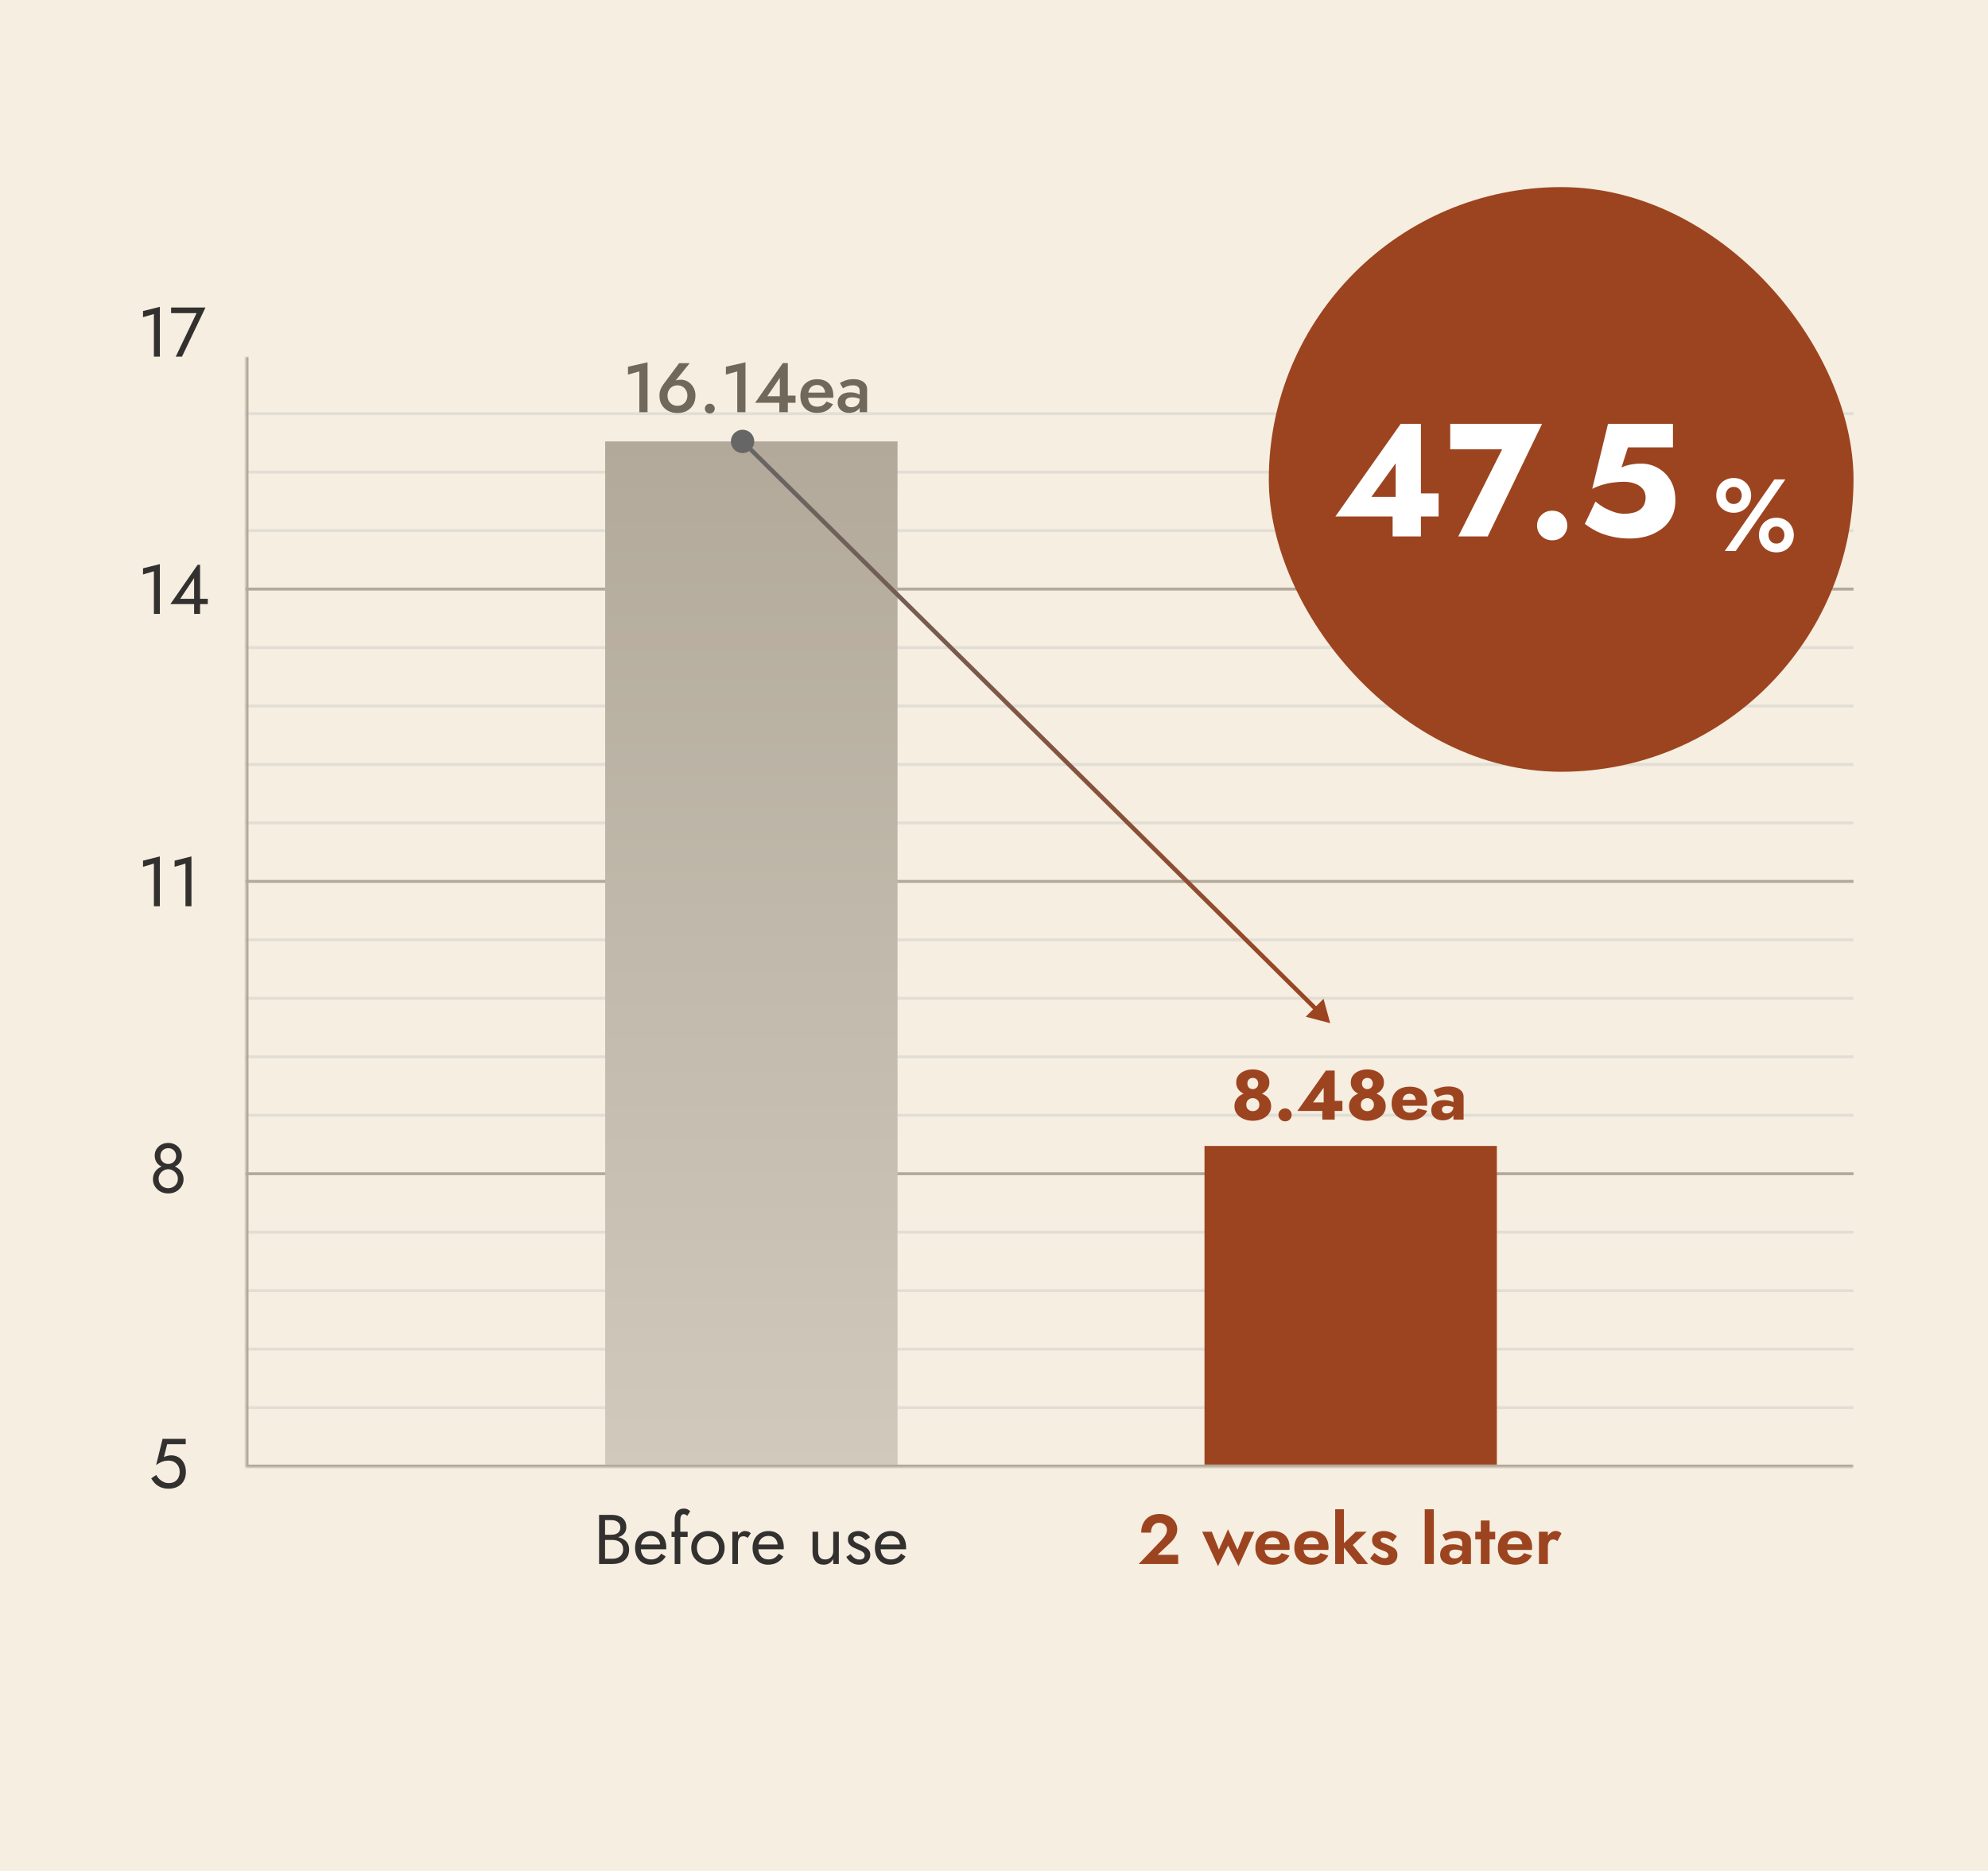
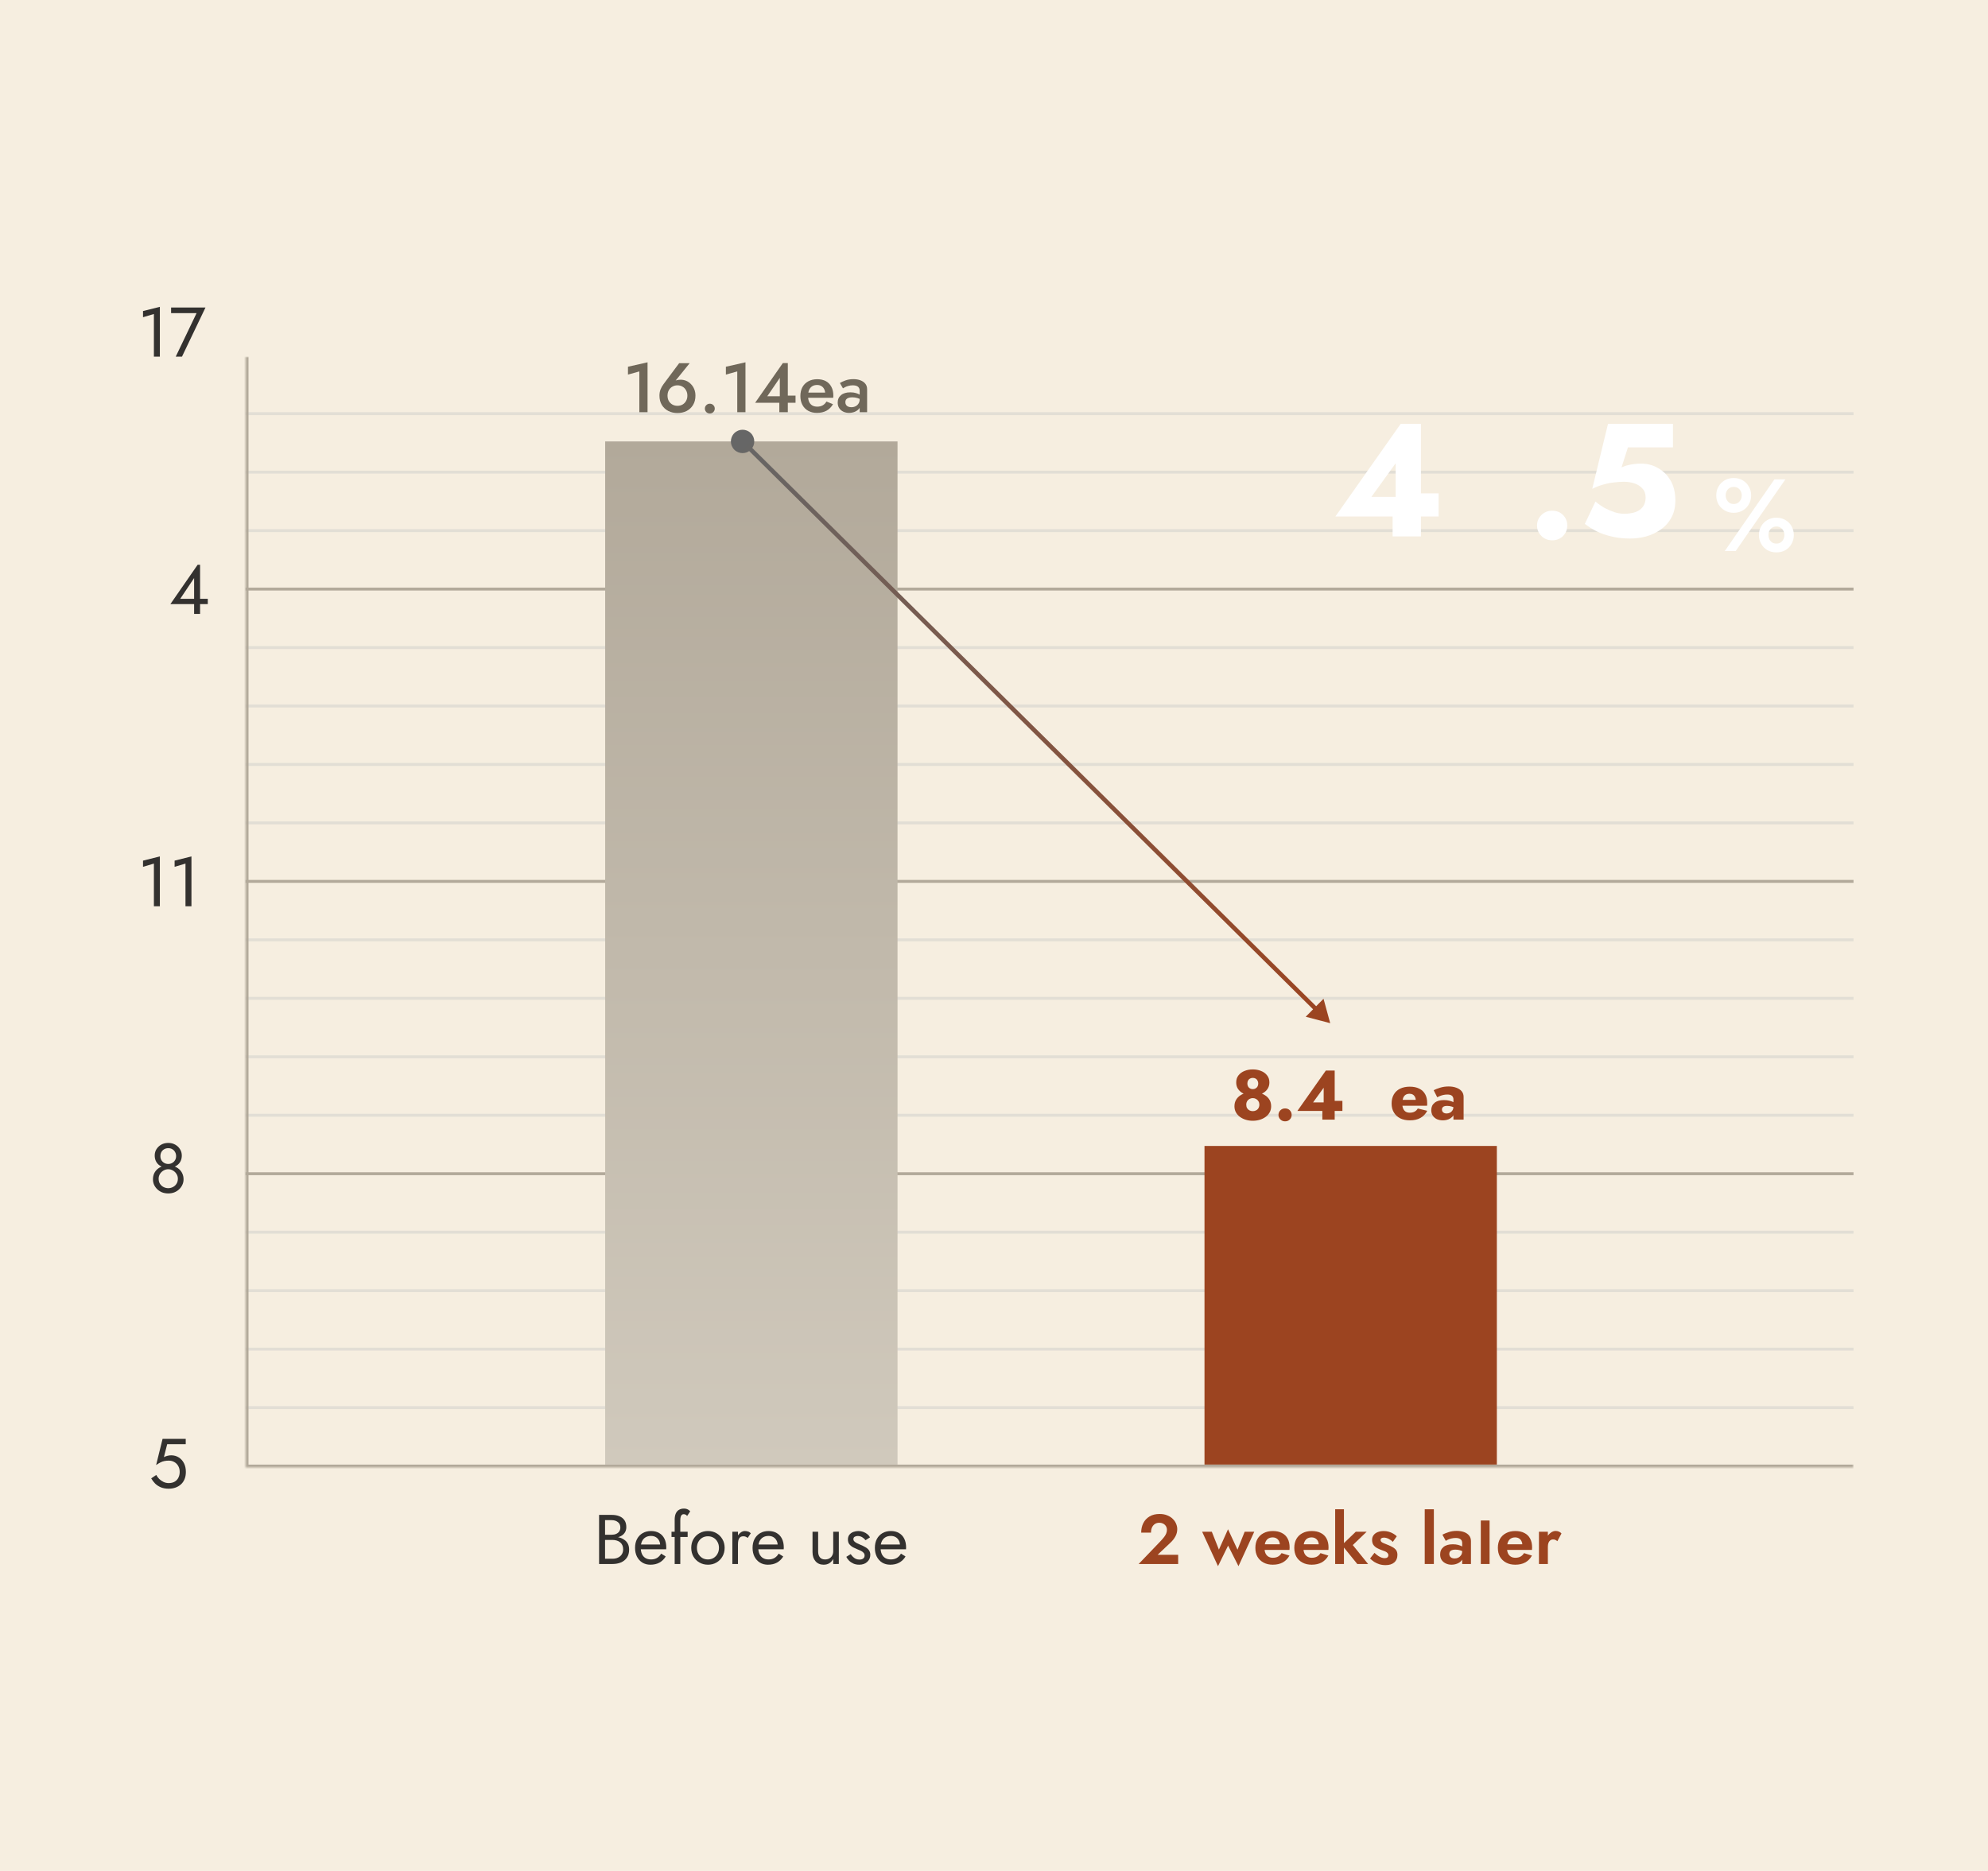
<svg xmlns="http://www.w3.org/2000/svg" width="680" height="640" viewBox="0 0 680 640" fill="none">
  <rect width="680" height="640" fill="#F6EEE0" />
  <g clip-path="url(#clip0_822_1571)">
    <mask id="path-1-inside-1_822_1571" fill="white">
      <path d="M84 122H634V502H84V122Z" />
    </mask>
    <line x1="84" y1="141.5" x2="634.001" y2="141.5" stroke="#E2DED5" />
    <line x1="84" y1="161.5" x2="634.001" y2="161.5" stroke="#E2DED5" />
    <line x1="84" y1="181.5" x2="634.001" y2="181.5" stroke="#E2DED5" />
    <line x1="84" y1="201.5" x2="634.001" y2="201.5" stroke="#B2A99A" />
    <line x1="84" y1="221.5" x2="634.001" y2="221.5" stroke="#E2DED5" />
    <line x1="84" y1="241.5" x2="634.001" y2="241.5" stroke="#E2DED5" />
    <line x1="84" y1="261.5" x2="634.001" y2="261.5" stroke="#E2DED5" />
    <line x1="84" y1="281.5" x2="634.001" y2="281.5" stroke="#E2DED5" />
    <line x1="84" y1="301.5" x2="634.001" y2="301.5" stroke="#B2A99A" />
    <line x1="84" y1="321.5" x2="634.001" y2="321.5" stroke="#E2DED5" />
    <line x1="84" y1="341.5" x2="634.001" y2="341.5" stroke="#E2DED5" />
    <line x1="84" y1="361.5" x2="634.001" y2="361.5" stroke="#E2DED5" />
    <line x1="84" y1="381.5" x2="634.001" y2="381.5" stroke="#E2DED5" />
    <line x1="84" y1="401.5" x2="634.001" y2="401.5" stroke="#B2A99A" />
    <line x1="84" y1="421.5" x2="634.001" y2="421.5" stroke="#E2DED5" />
    <line x1="84" y1="441.5" x2="634.001" y2="441.5" stroke="#E2DED5" />
    <line x1="84" y1="461.5" x2="634.001" y2="461.5" stroke="#E2DED5" />
    <line x1="84" y1="481.5" x2="634.001" y2="481.5" stroke="#E2DED5" />
    <rect width="100" height="350" transform="translate(207 151)" fill="url(#paint0_linear_822_1571)" />
    <rect width="100" height="109" transform="translate(412 392)" fill="#9C4420" />
    <path d="M251.157 148.186C249.603 149.756 249.616 152.288 251.186 153.843C252.756 155.397 255.288 155.384 256.843 153.814C258.397 152.244 258.384 149.712 256.814 148.157C255.244 146.603 252.712 146.616 251.157 148.186ZM455 350L452.717 341.646L446.624 347.8L455 350ZM254 151L253.472 151.533L449.676 345.784L450.203 345.251L450.731 344.718L254.528 150.467L254 151Z" fill="url(#paint1_linear_822_1571)" />
    <path d="M289.155 137.568C289.155 137.936 289.243 138.256 289.419 138.528C289.595 138.784 289.835 138.976 290.139 139.104C290.459 139.232 290.819 139.296 291.219 139.296C291.731 139.296 292.195 139.192 292.611 138.984C293.043 138.776 293.387 138.472 293.643 138.072C293.915 137.656 294.051 137.176 294.051 136.632L294.435 138.072C294.435 138.776 294.227 139.368 293.811 139.848C293.411 140.312 292.899 140.664 292.275 140.904C291.667 141.128 291.043 141.24 290.403 141.24C289.715 141.24 289.075 141.104 288.483 140.832C287.891 140.56 287.419 140.16 287.067 139.632C286.715 139.104 286.539 138.464 286.539 137.712C286.539 136.64 286.915 135.792 287.667 135.168C288.419 134.528 289.483 134.208 290.859 134.208C291.595 134.208 292.227 134.288 292.755 134.448C293.299 134.608 293.747 134.8 294.099 135.024C294.451 135.232 294.699 135.424 294.843 135.6V136.92C294.347 136.568 293.819 136.312 293.259 136.152C292.699 135.992 292.107 135.912 291.483 135.912C290.939 135.912 290.499 135.984 290.163 136.128C289.827 136.256 289.571 136.44 289.395 136.68C289.235 136.92 289.155 137.216 289.155 137.568ZM288.339 132.84L287.283 131.016C287.779 130.712 288.419 130.416 289.203 130.128C290.003 129.84 290.915 129.696 291.939 129.696C292.851 129.696 293.651 129.832 294.339 130.104C295.043 130.376 295.595 130.768 295.995 131.28C296.395 131.776 296.595 132.392 296.595 133.128V141H294.051V133.632C294.051 133.28 293.987 132.992 293.859 132.768C293.747 132.544 293.587 132.36 293.379 132.216C293.171 132.072 292.923 131.968 292.635 131.904C292.347 131.84 292.035 131.808 291.699 131.808C291.187 131.808 290.699 131.872 290.235 132C289.787 132.112 289.395 132.256 289.059 132.432C288.739 132.592 288.499 132.728 288.339 132.84Z" fill="#70685A" />
    <path d="M279.41 141.24C278.29 141.24 277.298 141 276.434 140.52C275.586 140.04 274.93 139.368 274.466 138.504C274.002 137.64 273.77 136.632 273.77 135.48C273.77 134.312 274.002 133.296 274.466 132.432C274.946 131.568 275.618 130.904 276.482 130.44C277.346 129.96 278.362 129.72 279.53 129.72C280.698 129.72 281.69 129.944 282.506 130.392C283.322 130.84 283.946 131.488 284.378 132.336C284.826 133.168 285.05 134.176 285.05 135.36C285.05 135.488 285.042 135.624 285.026 135.768C285.026 135.912 285.018 136.016 285.002 136.08H275.306V134.304H282.794L282.002 135.408C282.05 135.312 282.098 135.184 282.146 135.024C282.21 134.848 282.242 134.704 282.242 134.592C282.242 134 282.122 133.488 281.882 133.056C281.658 132.624 281.338 132.288 280.922 132.048C280.522 131.808 280.05 131.688 279.506 131.688C278.85 131.688 278.29 131.832 277.826 132.12C277.362 132.408 277.01 132.824 276.77 133.368C276.53 133.912 276.402 134.584 276.386 135.384C276.386 136.184 276.506 136.864 276.746 137.424C276.986 137.968 277.338 138.384 277.802 138.672C278.282 138.96 278.858 139.104 279.53 139.104C280.234 139.104 280.85 138.96 281.378 138.672C281.906 138.384 282.346 137.944 282.698 137.352L284.93 138.264C284.354 139.256 283.61 140 282.698 140.496C281.786 140.992 280.69 141.24 279.41 141.24Z" fill="#70685A" />
    <path d="M258.291 137.784L267.771 124.2H269.475V141H266.571V136.776L266.739 136.512V129.264L262.443 135.552H268.275L268.683 135.336H272.115V137.784H258.291Z" fill="#70685A" />
    <path d="M248.292 128.136V125.448L254.988 123.936V141H252.18V127.056L248.292 128.136Z" fill="#70685A" />
    <path d="M241.102 139.776C241.102 139.312 241.262 138.92 241.582 138.6C241.918 138.264 242.318 138.096 242.782 138.096C243.278 138.096 243.686 138.264 244.006 138.6C244.326 138.92 244.486 139.312 244.486 139.776C244.486 140.224 244.326 140.616 244.006 140.952C243.686 141.288 243.278 141.456 242.782 141.456C242.318 141.456 241.918 141.288 241.582 140.952C241.262 140.616 241.102 140.224 241.102 139.776Z" fill="#70685A" />
    <path d="M228.327 135.336C228.327 136.024 228.471 136.632 228.759 137.16C229.063 137.672 229.471 138.08 229.983 138.384C230.495 138.672 231.079 138.816 231.735 138.816C232.375 138.816 232.951 138.672 233.463 138.384C233.975 138.08 234.375 137.672 234.663 137.16C234.967 136.632 235.119 136.024 235.119 135.336C235.119 134.648 234.967 134.04 234.663 133.512C234.375 132.968 233.975 132.552 233.463 132.264C232.951 131.96 232.375 131.808 231.735 131.808C231.079 131.808 230.495 131.96 229.983 132.264C229.471 132.552 229.063 132.968 228.759 133.512C228.471 134.04 228.327 134.648 228.327 135.336ZM232.311 124.224H235.911L230.583 130.824L230.175 130.896C230.543 130.48 230.935 130.208 231.351 130.08C231.767 129.952 232.263 129.888 232.839 129.888C233.495 129.888 234.127 130.016 234.735 130.272C235.343 130.528 235.879 130.904 236.343 131.4C236.823 131.88 237.199 132.456 237.471 133.128C237.743 133.8 237.879 134.536 237.879 135.336C237.879 136.568 237.607 137.632 237.063 138.528C236.519 139.424 235.783 140.112 234.855 140.592C233.927 141.056 232.887 141.288 231.735 141.288C230.583 141.288 229.543 141.056 228.615 140.592C227.687 140.112 226.943 139.424 226.383 138.528C225.839 137.632 225.567 136.568 225.567 135.336C225.567 134.552 225.695 133.832 225.951 133.176C226.223 132.52 226.567 131.92 226.983 131.376L232.311 124.224Z" fill="#70685A" />
    <path d="M214.8 128.136V125.448L221.496 123.936V141H218.688V127.056L214.8 128.136Z" fill="#70685A" />
    <path d="M493.216 379.544C493.216 379.832 493.288 380.08 493.432 380.288C493.576 380.48 493.768 380.632 494.008 380.744C494.248 380.84 494.512 380.888 494.8 380.888C495.216 380.888 495.6 380.8 495.952 380.624C496.304 380.448 496.592 380.184 496.816 379.832C497.04 379.48 497.152 379.048 497.152 378.536L497.536 379.976C497.536 380.68 497.344 381.28 496.96 381.776C496.576 382.256 496.08 382.624 495.472 382.88C494.864 383.12 494.208 383.24 493.504 383.24C492.8 383.24 492.144 383.112 491.536 382.856C490.944 382.584 490.464 382.184 490.096 381.656C489.744 381.128 489.568 380.488 489.568 379.736C489.568 378.68 489.944 377.848 490.696 377.24C491.448 376.616 492.512 376.304 493.888 376.304C494.56 376.304 495.16 376.368 495.688 376.496C496.232 376.624 496.696 376.784 497.08 376.976C497.464 377.168 497.752 377.368 497.944 377.576V379.184C497.56 378.896 497.112 378.68 496.6 378.536C496.104 378.376 495.576 378.296 495.016 378.296C494.584 378.296 494.24 378.344 493.984 378.44C493.728 378.536 493.536 378.68 493.408 378.872C493.28 379.048 493.216 379.272 493.216 379.544ZM491.608 375.344L490.384 372.92C491.008 372.616 491.76 372.328 492.64 372.056C493.52 371.784 494.48 371.648 495.52 371.648C496.496 371.648 497.368 371.792 498.136 372.08C498.904 372.352 499.512 372.752 499.96 373.28C500.408 373.808 500.632 374.456 500.632 375.224V383H497.152V376.04C497.152 375.768 497.104 375.536 497.008 375.344C496.928 375.136 496.8 374.96 496.624 374.816C496.448 374.672 496.224 374.568 495.952 374.504C495.696 374.44 495.4 374.408 495.064 374.408C494.568 374.408 494.08 374.464 493.6 374.576C493.136 374.688 492.728 374.824 492.376 374.984C492.024 375.128 491.768 375.248 491.608 375.344Z" fill="#9C4420" />
    <path d="M482.266 383.24C480.986 383.24 479.874 383.008 478.93 382.544C478.002 382.064 477.282 381.392 476.77 380.528C476.258 379.664 476.002 378.648 476.002 377.48C476.002 376.296 476.25 375.272 476.746 374.408C477.242 373.544 477.954 372.88 478.882 372.416C479.826 371.952 480.938 371.72 482.218 371.72C483.498 371.72 484.578 371.944 485.458 372.392C486.338 372.824 487.01 373.456 487.474 374.288C487.938 375.12 488.17 376.128 488.17 377.312C488.17 377.488 488.17 377.664 488.17 377.84C488.17 378 488.154 378.136 488.122 378.248H478.042V376.232H484.858L483.994 377.336C484.074 377.224 484.138 377.088 484.186 376.928C484.25 376.752 484.282 376.608 484.282 376.496C484.282 376.016 484.194 375.6 484.018 375.248C483.842 374.896 483.594 374.624 483.274 374.432C482.954 374.24 482.578 374.144 482.146 374.144C481.602 374.144 481.146 374.264 480.778 374.504C480.41 374.744 480.13 375.112 479.938 375.608C479.762 376.088 479.666 376.696 479.65 377.432C479.65 378.104 479.746 378.68 479.938 379.16C480.13 379.64 480.418 380.008 480.802 380.264C481.186 380.504 481.658 380.624 482.218 380.624C482.858 380.624 483.402 380.504 483.85 380.264C484.314 380.024 484.682 379.664 484.954 379.184L488.194 379.976C487.618 381.064 486.834 381.88 485.842 382.424C484.866 382.968 483.674 383.24 482.266 383.24Z" fill="#9C4420" />
-     <path d="M462.036 370.256C462.036 369.312 462.292 368.512 462.804 367.856C463.332 367.184 464.02 366.68 464.868 366.344C465.732 365.992 466.676 365.816 467.7 365.816C468.74 365.816 469.684 365.992 470.532 366.344C471.396 366.68 472.084 367.184 472.596 367.856C473.124 368.512 473.388 369.312 473.388 370.256C473.388 371.024 473.22 371.696 472.884 372.272C472.564 372.832 472.124 373.304 471.564 373.688C471.02 374.056 470.412 374.328 469.74 374.504C469.068 374.68 468.388 374.768 467.7 374.768C467.012 374.768 466.332 374.68 465.66 374.504C464.988 374.328 464.38 374.056 463.836 373.688C463.292 373.304 462.852 372.832 462.516 372.272C462.196 371.696 462.036 371.024 462.036 370.256ZM465.852 370.64C465.852 371.024 465.932 371.36 466.092 371.648C466.252 371.936 466.468 372.16 466.74 372.32C467.028 372.48 467.348 372.56 467.7 372.56C468.068 372.56 468.388 372.48 468.66 372.32C468.948 372.16 469.172 371.936 469.332 371.648C469.492 371.36 469.572 371.024 469.572 370.64C469.572 370.272 469.492 369.944 469.332 369.656C469.188 369.352 468.972 369.12 468.684 368.96C468.412 368.8 468.084 368.72 467.7 368.72C467.348 368.72 467.028 368.8 466.74 368.96C466.452 369.12 466.228 369.352 466.068 369.656C465.924 369.944 465.852 370.272 465.852 370.64ZM461.436 378.44C461.436 377.56 461.628 376.808 462.012 376.184C462.396 375.544 462.9 375.032 463.524 374.648C464.148 374.248 464.828 373.96 465.564 373.784C466.3 373.592 467.012 373.496 467.7 373.496C468.388 373.496 469.1 373.592 469.836 373.784C470.572 373.96 471.252 374.248 471.876 374.648C472.516 375.032 473.028 375.544 473.412 376.184C473.796 376.808 473.988 377.56 473.988 378.44C473.988 379.208 473.82 379.896 473.484 380.504C473.148 381.112 472.684 381.632 472.092 382.064C471.5 382.496 470.828 382.824 470.076 383.048C469.324 383.272 468.532 383.384 467.7 383.384C466.884 383.384 466.1 383.272 465.348 383.048C464.596 382.824 463.924 382.496 463.332 382.064C462.74 381.632 462.276 381.112 461.94 380.504C461.604 379.896 461.436 379.208 461.436 378.44ZM465.468 377.816C465.468 378.312 465.564 378.728 465.756 379.064C465.964 379.4 466.236 379.656 466.572 379.832C466.924 380.008 467.3 380.096 467.7 380.096C468.116 380.096 468.492 380.008 468.828 379.832C469.18 379.656 469.452 379.4 469.644 379.064C469.852 378.728 469.956 378.312 469.956 377.816C469.956 377.416 469.852 377.048 469.644 376.712C469.452 376.376 469.18 376.112 468.828 375.92C468.492 375.728 468.116 375.632 467.7 375.632C467.3 375.632 466.924 375.728 466.572 375.92C466.236 376.112 465.964 376.376 465.756 376.712C465.564 377.048 465.468 377.416 465.468 377.816Z" fill="#9C4420" />
    <path d="M443.766 380.024L453.51 366.2H456.534V383H452.31V378.776L452.766 378.512V372.08L449.142 377.096H455.334L455.742 376.568H459.174V380.024H443.766Z" fill="#9C4420" />
    <path d="M437.304 381.368C437.304 380.76 437.52 380.24 437.952 379.808C438.384 379.376 438.92 379.16 439.56 379.16C440.232 379.16 440.776 379.376 441.192 379.808C441.608 380.24 441.816 380.76 441.816 381.368C441.816 381.976 441.608 382.496 441.192 382.928C440.776 383.36 440.232 383.576 439.56 383.576C438.92 383.576 438.384 383.36 437.952 382.928C437.52 382.496 437.304 381.976 437.304 381.368Z" fill="#9C4420" />
    <path d="M422.848 370.256C422.848 369.312 423.104 368.512 423.616 367.856C424.144 367.184 424.832 366.68 425.68 366.344C426.544 365.992 427.488 365.816 428.512 365.816C429.552 365.816 430.496 365.992 431.344 366.344C432.208 366.68 432.896 367.184 433.408 367.856C433.936 368.512 434.2 369.312 434.2 370.256C434.2 371.024 434.032 371.696 433.696 372.272C433.376 372.832 432.936 373.304 432.376 373.688C431.832 374.056 431.224 374.328 430.552 374.504C429.88 374.68 429.2 374.768 428.512 374.768C427.824 374.768 427.144 374.68 426.472 374.504C425.8 374.328 425.192 374.056 424.648 373.688C424.104 373.304 423.664 372.832 423.328 372.272C423.008 371.696 422.848 371.024 422.848 370.256ZM426.664 370.64C426.664 371.024 426.744 371.36 426.904 371.648C427.064 371.936 427.28 372.16 427.552 372.32C427.84 372.48 428.16 372.56 428.512 372.56C428.88 372.56 429.2 372.48 429.472 372.32C429.76 372.16 429.984 371.936 430.144 371.648C430.304 371.36 430.384 371.024 430.384 370.64C430.384 370.272 430.304 369.944 430.144 369.656C430 369.352 429.784 369.12 429.496 368.96C429.224 368.8 428.896 368.72 428.512 368.72C428.16 368.72 427.84 368.8 427.552 368.96C427.264 369.12 427.04 369.352 426.88 369.656C426.736 369.944 426.664 370.272 426.664 370.64ZM422.248 378.44C422.248 377.56 422.44 376.808 422.824 376.184C423.208 375.544 423.712 375.032 424.336 374.648C424.96 374.248 425.64 373.96 426.376 373.784C427.112 373.592 427.824 373.496 428.512 373.496C429.2 373.496 429.912 373.592 430.648 373.784C431.384 373.96 432.064 374.248 432.688 374.648C433.328 375.032 433.84 375.544 434.224 376.184C434.608 376.808 434.8 377.56 434.8 378.44C434.8 379.208 434.632 379.896 434.296 380.504C433.96 381.112 433.496 381.632 432.904 382.064C432.312 382.496 431.64 382.824 430.888 383.048C430.136 383.272 429.344 383.384 428.512 383.384C427.696 383.384 426.912 383.272 426.16 383.048C425.408 382.824 424.736 382.496 424.144 382.064C423.552 381.632 423.088 381.112 422.752 380.504C422.416 379.896 422.248 379.208 422.248 378.44ZM426.28 377.816C426.28 378.312 426.376 378.728 426.568 379.064C426.776 379.4 427.048 379.656 427.384 379.832C427.736 380.008 428.112 380.096 428.512 380.096C428.928 380.096 429.304 380.008 429.64 379.832C429.992 379.656 430.264 379.4 430.456 379.064C430.664 378.728 430.768 378.312 430.768 377.816C430.768 377.416 430.664 377.048 430.456 376.712C430.264 376.376 429.992 376.112 429.64 375.92C429.304 375.728 428.928 375.632 428.512 375.632C428.112 375.632 427.736 375.728 427.384 375.92C427.048 376.112 426.776 376.376 426.568 376.712C426.376 377.048 426.28 377.416 426.28 377.816Z" fill="#9C4420" />
  </g>
  <path d="M84 502H83V503H84V502ZM634 502V501H84V502V503H634V502ZM84 502H85V122H84H83V502H84Z" fill="#B2A99A" mask="url(#path-1-inside-1_822_1571)" />
  <path d="M304.486 535.24C303.462 535.24 302.55 535 301.75 534.52C300.966 534.024 300.35 533.344 299.902 532.48C299.47 531.616 299.254 530.616 299.254 529.48C299.254 528.328 299.478 527.32 299.926 526.456C300.39 525.592 301.03 524.92 301.846 524.44C302.678 523.96 303.638 523.72 304.726 523.72C305.814 523.72 306.742 523.952 307.51 524.416C308.294 524.864 308.894 525.512 309.31 526.36C309.726 527.208 309.934 528.216 309.934 529.384C309.934 529.496 309.926 529.616 309.91 529.744C309.91 529.856 309.91 529.928 309.91 529.96H300.478V528.328H308.398L307.63 529.432C307.678 529.352 307.726 529.232 307.774 529.072C307.822 528.896 307.846 528.752 307.846 528.64C307.846 527.984 307.71 527.416 307.438 526.936C307.182 526.456 306.822 526.08 306.358 525.808C305.894 525.536 305.35 525.4 304.726 525.4C303.99 525.4 303.358 525.56 302.83 525.88C302.318 526.184 301.918 526.632 301.63 527.224C301.358 527.8 301.214 528.512 301.198 529.36C301.198 530.224 301.334 530.96 301.606 531.568C301.878 532.176 302.278 532.64 302.806 532.96C303.334 533.28 303.974 533.44 304.726 533.44C305.478 533.44 306.142 533.28 306.718 532.96C307.294 532.624 307.782 532.12 308.182 531.448L309.742 532.432C309.166 533.36 308.438 534.064 307.558 534.544C306.694 535.008 305.67 535.24 304.486 535.24Z" fill="#33312F" />
  <path d="M290.991 531.616C291.215 531.952 291.471 532.264 291.759 532.552C292.047 532.84 292.375 533.072 292.743 533.248C293.127 533.408 293.543 533.488 293.991 533.488C294.535 533.488 294.959 533.368 295.263 533.128C295.583 532.872 295.743 532.528 295.743 532.096C295.743 531.712 295.615 531.392 295.359 531.136C295.119 530.864 294.807 530.64 294.423 530.464C294.039 530.272 293.631 530.096 293.199 529.936C292.719 529.744 292.231 529.52 291.735 529.264C291.255 528.992 290.847 528.648 290.511 528.232C290.191 527.8 290.031 527.264 290.031 526.624C290.031 525.968 290.199 525.424 290.535 524.992C290.887 524.56 291.335 524.24 291.879 524.032C292.439 523.824 293.015 523.72 293.607 523.72C294.199 523.72 294.751 523.816 295.263 524.008C295.791 524.2 296.255 524.456 296.655 524.776C297.055 525.096 297.367 525.464 297.591 525.88L296.055 526.864C295.751 526.448 295.367 526.104 294.903 525.832C294.455 525.56 293.943 525.424 293.367 525.424C292.967 525.424 292.623 525.512 292.335 525.688C292.047 525.864 291.903 526.136 291.903 526.504C291.903 526.792 292.015 527.048 292.239 527.272C292.463 527.496 292.751 527.696 293.103 527.872C293.455 528.048 293.823 528.216 294.207 528.376C294.847 528.632 295.431 528.912 295.959 529.216C296.487 529.504 296.903 529.856 297.207 530.272C297.527 530.688 297.687 531.224 297.687 531.88C297.687 532.84 297.335 533.64 296.631 534.28C295.943 534.92 295.031 535.24 293.895 535.24C293.159 535.24 292.495 535.112 291.903 534.856C291.311 534.584 290.807 534.24 290.391 533.824C289.991 533.408 289.687 532.984 289.479 532.552L290.991 531.616Z" fill="#33312F" />
  <path d="M279.845 530.68C279.845 531.56 280.045 532.24 280.445 532.72C280.845 533.2 281.429 533.44 282.197 533.44C282.757 533.44 283.245 533.328 283.661 533.104C284.093 532.864 284.421 532.536 284.645 532.12C284.885 531.704 285.005 531.224 285.005 530.68V523.96H286.925V535H285.005V533.272C284.637 533.928 284.181 534.424 283.637 534.76C283.093 535.08 282.453 535.24 281.717 535.24C280.565 535.24 279.645 534.848 278.957 534.064C278.269 533.28 277.925 532.232 277.925 530.92V523.96H279.845V530.68Z" fill="#33312F" />
  <path d="M262.65 535.24C261.626 535.24 260.714 535 259.914 534.52C259.13 534.024 258.514 533.344 258.066 532.48C257.634 531.616 257.418 530.616 257.418 529.48C257.418 528.328 257.642 527.32 258.09 526.456C258.554 525.592 259.194 524.92 260.01 524.44C260.842 523.96 261.802 523.72 262.89 523.72C263.978 523.72 264.906 523.952 265.674 524.416C266.458 524.864 267.058 525.512 267.474 526.36C267.89 527.208 268.098 528.216 268.098 529.384C268.098 529.496 268.09 529.616 268.074 529.744C268.074 529.856 268.074 529.928 268.074 529.96H258.642V528.328H266.562L265.794 529.432C265.842 529.352 265.89 529.232 265.938 529.072C265.986 528.896 266.01 528.752 266.01 528.64C266.01 527.984 265.874 527.416 265.602 526.936C265.346 526.456 264.986 526.08 264.522 525.808C264.058 525.536 263.514 525.4 262.89 525.4C262.154 525.4 261.522 525.56 260.994 525.88C260.482 526.184 260.082 526.632 259.794 527.224C259.522 527.8 259.378 528.512 259.362 529.36C259.362 530.224 259.498 530.96 259.77 531.568C260.042 532.176 260.442 532.64 260.97 532.96C261.498 533.28 262.138 533.44 262.89 533.44C263.642 533.44 264.306 533.28 264.882 532.96C265.458 532.624 265.946 532.12 266.346 531.448L267.906 532.432C267.33 533.36 266.602 534.064 265.722 534.544C264.858 535.008 263.834 535.24 262.65 535.24Z" fill="#33312F" />
  <path d="M252.423 523.96V535H250.503V523.96H252.423ZM255.759 526.072C255.503 525.88 255.271 525.744 255.063 525.664C254.855 525.568 254.591 525.52 254.271 525.52C253.791 525.52 253.415 525.64 253.143 525.88C252.871 526.12 252.679 526.448 252.567 526.864C252.471 527.28 252.423 527.752 252.423 528.28H251.559C251.559 527.4 251.711 526.624 252.015 525.952C252.335 525.264 252.743 524.72 253.239 524.32C253.735 523.92 254.239 523.72 254.751 523.72C255.151 523.72 255.519 523.776 255.855 523.888C256.207 523.984 256.527 524.184 256.815 524.488L255.759 526.072Z" fill="#33312F" />
  <path d="M236.441 529.48C236.441 528.36 236.689 527.368 237.185 526.504C237.697 525.64 238.385 524.96 239.249 524.464C240.113 523.968 241.081 523.72 242.153 523.72C243.241 523.72 244.209 523.968 245.057 524.464C245.921 524.96 246.601 525.64 247.097 526.504C247.609 527.368 247.865 528.36 247.865 529.48C247.865 530.584 247.609 531.576 247.097 532.456C246.601 533.32 245.921 534 245.057 534.496C244.209 534.992 243.241 535.24 242.153 535.24C241.081 535.24 240.113 534.992 239.249 534.496C238.385 534 237.697 533.32 237.185 532.456C236.689 531.576 236.441 530.584 236.441 529.48ZM238.385 529.48C238.385 530.248 238.545 530.928 238.865 531.52C239.201 532.112 239.649 532.584 240.209 532.936C240.785 533.272 241.433 533.44 242.153 533.44C242.873 533.44 243.513 533.272 244.073 532.936C244.649 532.584 245.097 532.112 245.417 531.52C245.753 530.928 245.921 530.248 245.921 529.48C245.921 528.712 245.753 528.032 245.417 527.44C245.097 526.832 244.649 526.36 244.073 526.024C243.513 525.688 242.873 525.52 242.153 525.52C241.433 525.52 240.785 525.688 240.209 526.024C239.649 526.36 239.201 526.832 238.865 527.44C238.545 528.032 238.385 528.712 238.385 529.48Z" fill="#33312F" />
  <path d="M229.694 523.96H235.214V525.76H229.694V523.96ZM235.022 518.584C234.862 518.312 234.67 518.144 234.446 518.08C234.238 518 234.038 517.96 233.846 517.96C233.606 517.96 233.398 518.032 233.222 518.176C233.062 518.304 232.934 518.528 232.838 518.848C232.742 519.168 232.694 519.592 232.694 520.12V535H230.774V519.88C230.774 519 230.902 518.28 231.158 517.72C231.414 517.16 231.774 516.744 232.238 516.472C232.718 516.184 233.294 516.04 233.966 516.04C234.318 516.04 234.63 516.088 234.902 516.184C235.174 516.28 235.406 516.4 235.598 516.544C235.806 516.688 235.966 516.84 236.078 517L235.022 518.584Z" fill="#33312F" />
  <path d="M222.455 535.24C221.431 535.24 220.519 535 219.719 534.52C218.935 534.024 218.319 533.344 217.871 532.48C217.439 531.616 217.223 530.616 217.223 529.48C217.223 528.328 217.447 527.32 217.895 526.456C218.359 525.592 218.999 524.92 219.815 524.44C220.647 523.96 221.607 523.72 222.695 523.72C223.783 523.72 224.711 523.952 225.479 524.416C226.263 524.864 226.863 525.512 227.279 526.36C227.695 527.208 227.903 528.216 227.903 529.384C227.903 529.496 227.895 529.616 227.879 529.744C227.879 529.856 227.879 529.928 227.879 529.96H218.447V528.328H226.367L225.599 529.432C225.647 529.352 225.695 529.232 225.743 529.072C225.791 528.896 225.815 528.752 225.815 528.64C225.815 527.984 225.679 527.416 225.407 526.936C225.151 526.456 224.791 526.08 224.327 525.808C223.863 525.536 223.319 525.4 222.695 525.4C221.959 525.4 221.327 525.56 220.799 525.88C220.287 526.184 219.887 526.632 219.599 527.224C219.327 527.8 219.183 528.512 219.167 529.36C219.167 530.224 219.303 530.96 219.575 531.568C219.847 532.176 220.247 532.64 220.775 532.96C221.303 533.28 221.943 533.44 222.695 533.44C223.447 533.44 224.111 533.28 224.687 532.96C225.263 532.624 225.751 532.12 226.151 531.448L227.711 532.432C227.135 533.36 226.407 534.064 225.527 534.544C224.663 535.008 223.639 535.24 222.455 535.24Z" fill="#33312F" />
  <path d="M206.528 526.12V524.992H209.24C209.8 524.992 210.304 524.896 210.752 524.704C211.2 524.512 211.552 524.232 211.808 523.864C212.064 523.496 212.192 523.048 212.192 522.52C212.192 521.72 211.912 521.104 211.352 520.672C210.792 520.224 210.088 520 209.24 520H206.96V533.2H209.48C210.2 533.2 210.832 533.072 211.376 532.816C211.936 532.56 212.368 532.192 212.672 531.712C212.992 531.232 213.152 530.648 213.152 529.96C213.152 529.448 213.064 528.992 212.888 528.592C212.712 528.192 212.456 527.856 212.12 527.584C211.8 527.312 211.416 527.112 210.968 526.984C210.52 526.84 210.024 526.768 209.48 526.768H206.528V525.64H209.48C210.296 525.64 211.048 525.728 211.736 525.904C212.424 526.08 213.024 526.352 213.536 526.72C214.064 527.072 214.472 527.528 214.76 528.088C215.048 528.648 215.192 529.312 215.192 530.08C215.192 531.184 214.936 532.104 214.424 532.84C213.928 533.56 213.248 534.104 212.384 534.472C211.536 534.824 210.568 535 209.48 535H204.92V518.2H209.24C210.248 518.2 211.12 518.352 211.856 518.656C212.608 518.96 213.192 519.424 213.608 520.048C214.024 520.656 214.232 521.44 214.232 522.4C214.232 523.184 214.024 523.856 213.608 524.416C213.192 524.976 212.608 525.4 211.856 525.688C211.12 525.976 210.248 526.12 209.24 526.12H206.528Z" fill="#33312F" />
  <path d="M529.451 523.96V535H526.403V523.96H529.451ZM532.691 527.2C532.483 527.008 532.267 526.864 532.043 526.768C531.835 526.656 531.571 526.6 531.251 526.6C530.867 526.6 530.539 526.704 530.267 526.912C529.995 527.12 529.787 527.416 529.643 527.8C529.515 528.168 529.451 528.616 529.451 529.144L528.587 528.28C528.587 527.4 528.755 526.624 529.091 525.952C529.427 525.264 529.867 524.72 530.411 524.32C530.955 523.904 531.515 523.696 532.091 523.696C532.491 523.696 532.867 523.768 533.219 523.912C533.587 524.056 533.883 524.272 534.107 524.56L532.691 527.2Z" fill="#9C4420" />
  <path d="M518.299 535.24C517.099 535.24 516.051 535 515.155 534.52C514.259 534.04 513.563 533.376 513.067 532.528C512.587 531.664 512.347 530.648 512.347 529.48C512.347 528.296 512.587 527.28 513.067 526.432C513.563 525.568 514.259 524.904 515.155 524.44C516.051 523.96 517.107 523.72 518.323 523.72C519.539 523.72 520.571 523.944 521.419 524.392C522.283 524.824 522.939 525.464 523.387 526.312C523.835 527.144 524.059 528.152 524.059 529.336C524.059 529.48 524.051 529.632 524.035 529.792C524.035 529.952 524.027 530.08 524.011 530.176H514.123V528.256H521.299L520.459 529.36C520.523 529.264 520.579 529.136 520.627 528.976C520.691 528.8 520.723 528.656 520.723 528.544C520.723 528 520.619 527.536 520.411 527.152C520.219 526.768 519.939 526.464 519.571 526.24C519.203 526.016 518.771 525.904 518.275 525.904C517.667 525.904 517.155 526.04 516.739 526.312C516.339 526.568 516.027 526.96 515.803 527.488C515.595 528 515.483 528.64 515.467 529.408C515.467 530.144 515.571 530.768 515.779 531.28C516.003 531.792 516.331 532.184 516.763 532.456C517.195 532.728 517.715 532.864 518.323 532.864C519.011 532.864 519.595 532.736 520.075 532.48C520.571 532.208 520.979 531.808 521.299 531.28L524.011 532.12C523.435 533.16 522.667 533.944 521.707 534.472C520.763 534.984 519.627 535.24 518.299 535.24Z" fill="#9C4420" />
-   <path d="M504.62 523.96H511.436V526.576H504.62V523.96ZM506.516 520.12H509.516V535H506.516V520.12Z" fill="#9C4420" />
+   <path d="M504.62 523.96V526.576H504.62V523.96ZM506.516 520.12H509.516V535H506.516V520.12Z" fill="#9C4420" />
  <path d="M495.728 531.568C495.728 531.888 495.808 532.168 495.968 532.408C496.128 532.632 496.344 532.808 496.616 532.936C496.904 533.048 497.216 533.104 497.552 533.104C498.032 533.104 498.464 533.008 498.848 532.816C499.232 532.608 499.544 532.32 499.784 531.952C500.024 531.568 500.144 531.112 500.144 530.584L500.528 532.024C500.528 532.728 500.328 533.32 499.928 533.8C499.544 534.28 499.04 534.64 498.416 534.88C497.808 535.12 497.168 535.24 496.496 535.24C495.808 535.24 495.168 535.104 494.576 534.832C493.984 534.56 493.504 534.168 493.136 533.656C492.784 533.128 492.608 532.488 492.608 531.736C492.608 530.664 492.984 529.816 493.736 529.192C494.488 528.568 495.552 528.256 496.928 528.256C497.632 528.256 498.248 528.328 498.776 528.472C499.32 528.616 499.776 528.792 500.144 529C500.512 529.208 500.776 529.408 500.936 529.6V531.04C500.504 530.72 500.016 530.48 499.472 530.32C498.944 530.16 498.384 530.08 497.792 530.08C497.312 530.08 496.92 530.144 496.616 530.272C496.312 530.384 496.088 530.552 495.944 530.776C495.8 530.984 495.728 531.248 495.728 531.568ZM494.528 527.08L493.376 524.968C493.952 524.664 494.656 524.376 495.488 524.104C496.32 523.816 497.248 523.672 498.272 523.672C499.216 523.672 500.056 523.808 500.792 524.08C501.528 524.352 502.104 524.752 502.52 525.28C502.936 525.792 503.144 526.424 503.144 527.176V535H500.144V527.824C500.144 527.52 500.096 527.264 500 527.056C499.904 526.832 499.752 526.648 499.544 526.504C499.352 526.36 499.12 526.256 498.848 526.192C498.576 526.128 498.272 526.096 497.936 526.096C497.424 526.096 496.936 526.152 496.472 526.264C496.008 526.376 495.608 526.512 495.272 526.672C494.936 526.832 494.688 526.968 494.528 527.08Z" fill="#9C4420" />
  <path d="M487.333 516.28H490.453V535H487.333V516.28Z" fill="#9C4420" />
  <path d="M470.143 531.184C470.607 531.616 471.039 531.968 471.439 532.24C471.839 532.496 472.215 532.688 472.567 532.816C472.935 532.944 473.279 533.008 473.599 533.008C474.015 533.008 474.335 532.92 474.559 532.744C474.783 532.552 474.895 532.296 474.895 531.976C474.895 531.688 474.799 531.448 474.607 531.256C474.431 531.048 474.167 530.864 473.815 530.704C473.463 530.544 473.015 530.376 472.471 530.2C471.959 530.008 471.463 529.784 470.983 529.528C470.503 529.256 470.103 528.904 469.783 528.472C469.479 528.024 469.327 527.456 469.327 526.768C469.327 526.112 469.503 525.56 469.855 525.112C470.207 524.648 470.679 524.304 471.271 524.08C471.879 523.84 472.551 523.72 473.287 523.72C473.911 523.72 474.495 523.8 475.039 523.96C475.583 524.12 476.087 524.336 476.551 524.608C477.015 524.864 477.423 525.168 477.775 525.52L476.407 527.44C476.007 527.008 475.527 526.656 474.967 526.384C474.423 526.112 473.887 525.976 473.359 525.976C473.007 525.976 472.727 526.048 472.519 526.192C472.327 526.32 472.231 526.52 472.231 526.792C472.231 527.032 472.327 527.248 472.519 527.44C472.727 527.616 473.015 527.776 473.383 527.92C473.767 528.064 474.199 528.24 474.679 528.448C475.271 528.672 475.815 528.928 476.311 529.216C476.823 529.488 477.231 529.832 477.535 530.248C477.839 530.664 477.991 531.208 477.991 531.88C477.991 532.984 477.631 533.848 476.911 534.472C476.191 535.08 475.199 535.384 473.935 535.384C473.151 535.384 472.431 535.28 471.775 535.072C471.135 534.864 470.551 534.592 470.023 534.256C469.511 533.904 469.047 533.528 468.631 533.128L470.143 531.184Z" fill="#9C4420" />
  <path d="M456.698 516.28H459.698V535H456.698V516.28ZM463.754 523.96H467.474L462.722 528.52L467.954 535H464.258L459.002 528.52L463.754 523.96Z" fill="#9C4420" />
  <path d="M448.666 535.24C447.466 535.24 446.418 535 445.522 534.52C444.626 534.04 443.93 533.376 443.434 532.528C442.954 531.664 442.714 530.648 442.714 529.48C442.714 528.296 442.954 527.28 443.434 526.432C443.93 525.568 444.626 524.904 445.522 524.44C446.418 523.96 447.474 523.72 448.69 523.72C449.906 523.72 450.938 523.944 451.786 524.392C452.65 524.824 453.306 525.464 453.754 526.312C454.202 527.144 454.426 528.152 454.426 529.336C454.426 529.48 454.418 529.632 454.402 529.792C454.402 529.952 454.394 530.08 454.378 530.176H444.49V528.256H451.666L450.826 529.36C450.89 529.264 450.946 529.136 450.994 528.976C451.058 528.8 451.09 528.656 451.09 528.544C451.09 528 450.986 527.536 450.778 527.152C450.586 526.768 450.306 526.464 449.938 526.24C449.57 526.016 449.138 525.904 448.642 525.904C448.034 525.904 447.522 526.04 447.106 526.312C446.706 526.568 446.394 526.96 446.17 527.488C445.962 528 445.85 528.64 445.834 529.408C445.834 530.144 445.938 530.768 446.146 531.28C446.37 531.792 446.698 532.184 447.13 532.456C447.562 532.728 448.082 532.864 448.69 532.864C449.378 532.864 449.962 532.736 450.442 532.48C450.938 532.208 451.346 531.808 451.666 531.28L454.378 532.12C453.802 533.16 453.034 533.944 452.074 534.472C451.13 534.984 449.994 535.24 448.666 535.24Z" fill="#9C4420" />
  <path d="M435.353 535.24C434.153 535.24 433.105 535 432.209 534.52C431.313 534.04 430.617 533.376 430.121 532.528C429.641 531.664 429.401 530.648 429.401 529.48C429.401 528.296 429.641 527.28 430.121 526.432C430.617 525.568 431.313 524.904 432.209 524.44C433.105 523.96 434.161 523.72 435.377 523.72C436.593 523.72 437.625 523.944 438.473 524.392C439.337 524.824 439.993 525.464 440.441 526.312C440.889 527.144 441.113 528.152 441.113 529.336C441.113 529.48 441.105 529.632 441.089 529.792C441.089 529.952 441.081 530.08 441.065 530.176H431.177V528.256H438.353L437.513 529.36C437.577 529.264 437.633 529.136 437.681 528.976C437.745 528.8 437.777 528.656 437.777 528.544C437.777 528 437.673 527.536 437.465 527.152C437.273 526.768 436.993 526.464 436.625 526.24C436.257 526.016 435.825 525.904 435.329 525.904C434.721 525.904 434.209 526.04 433.793 526.312C433.393 526.568 433.081 526.96 432.857 527.488C432.649 528 432.537 528.64 432.521 529.408C432.521 530.144 432.625 530.768 432.833 531.28C433.057 531.792 433.385 532.184 433.817 532.456C434.249 532.728 434.769 532.864 435.377 532.864C436.065 532.864 436.649 532.736 437.129 532.48C437.625 532.208 438.033 531.808 438.353 531.28L441.065 532.12C440.489 533.16 439.721 533.944 438.761 534.472C437.817 534.984 436.681 535.24 435.353 535.24Z" fill="#9C4420" />
  <path d="M411.193 523.96H414.505L416.929 530.08L420.049 523.12L423.289 530.104L425.737 523.96H429.025L423.625 535.744L420.073 528.712L416.617 535.744L411.193 523.96Z" fill="#9C4420" />
  <path d="M389.48 535L397.112 527.032C397.544 526.568 397.912 526.136 398.216 525.736C398.52 525.336 398.752 524.936 398.912 524.536C399.072 524.136 399.152 523.72 399.152 523.288C399.152 522.984 399.096 522.688 398.984 522.4C398.872 522.112 398.704 521.856 398.48 521.632C398.256 521.408 397.984 521.232 397.664 521.104C397.344 520.96 396.976 520.888 396.56 520.888C395.968 520.888 395.456 521.032 395.024 521.32C394.608 521.592 394.28 521.984 394.04 522.496C393.816 523.008 393.704 523.6 393.704 524.272H390.344C390.344 523.072 390.584 521.992 391.064 521.032C391.544 520.072 392.248 519.312 393.176 518.752C394.12 518.176 395.272 517.888 396.632 517.888C397.64 517.888 398.52 518.048 399.272 518.368C400.04 518.672 400.672 519.08 401.168 519.592C401.68 520.088 402.056 520.64 402.296 521.248C402.552 521.856 402.68 522.464 402.68 523.072C402.68 523.968 402.464 524.808 402.032 525.592C401.6 526.376 401.032 527.088 400.328 527.728L395.96 531.856H402.992V535H389.48Z" fill="#9C4420" />
  <path d="M63.576 503.48C63.576 504.44 63.424 505.28 63.12 506C62.816 506.72 62.392 507.32 61.848 507.8C61.304 508.28 60.68 508.64 59.976 508.88C59.272 509.12 58.512 509.24 57.696 509.24C56.672 509.24 55.776 509.08 55.008 508.76C54.256 508.44 53.608 508.016 53.064 507.488C52.536 506.944 52.088 506.352 51.72 505.712L53.448 504.536C53.704 505.016 54.04 505.472 54.456 505.904C54.888 506.32 55.384 506.664 55.944 506.936C56.504 507.192 57.088 507.32 57.696 507.32C58.496 507.32 59.176 507.16 59.736 506.84C60.296 506.52 60.72 506.072 61.008 505.496C61.312 504.92 61.464 504.248 61.464 503.48C61.464 502.712 61.296 502.04 60.96 501.464C60.64 500.888 60.192 500.44 59.616 500.12C59.056 499.8 58.416 499.64 57.696 499.64C57.168 499.64 56.68 499.688 56.232 499.784C55.8 499.864 55.36 500.016 54.912 500.24C54.48 500.448 53.976 500.752 53.4 501.152L55.608 492.2H63.528V494H57.192L56.064 498.44C56.464 498.232 56.872 498.08 57.288 497.984C57.72 497.872 58.144 497.816 58.56 497.816C59.52 497.816 60.376 498.056 61.128 498.536C61.896 499.016 62.496 499.68 62.928 500.528C63.36 501.376 63.576 502.36 63.576 503.48Z" fill="#33312F" />
  <path d="M52.92 395.256C52.92 394.456 53.12 393.736 53.52 393.096C53.936 392.44 54.488 391.92 55.176 391.536C55.88 391.152 56.672 390.96 57.552 390.96C58.432 390.96 59.216 391.152 59.904 391.536C60.608 391.92 61.16 392.44 61.56 393.096C61.976 393.736 62.184 394.456 62.184 395.256C62.184 395.912 62.072 396.504 61.848 397.032C61.624 397.544 61.304 397.984 60.888 398.352C60.488 398.72 60 399 59.424 399.192C58.864 399.384 58.24 399.48 57.552 399.48C56.864 399.48 56.232 399.384 55.656 399.192C55.096 399 54.608 398.72 54.192 398.352C53.792 397.984 53.48 397.544 53.256 397.032C53.032 396.504 52.92 395.912 52.92 395.256ZM54.864 395.496C54.864 396.024 54.984 396.488 55.224 396.888C55.48 397.288 55.808 397.6 56.208 397.824C56.624 398.048 57.072 398.16 57.552 398.16C58.032 398.16 58.472 398.048 58.872 397.824C59.288 397.6 59.616 397.288 59.856 396.888C60.112 396.488 60.24 396.024 60.24 395.496C60.24 394.968 60.12 394.496 59.88 394.08C59.656 393.664 59.344 393.344 58.944 393.12C58.544 392.88 58.08 392.76 57.552 392.76C57.04 392.76 56.576 392.88 56.16 393.12C55.76 393.344 55.44 393.664 55.2 394.08C54.976 394.496 54.864 394.968 54.864 395.496ZM52.32 403.44C52.32 402.672 52.456 401.992 52.728 401.4C53.016 400.792 53.4 400.288 53.88 399.888C54.376 399.472 54.936 399.16 55.56 398.952C56.2 398.744 56.864 398.64 57.552 398.64C58.24 398.64 58.896 398.744 59.52 398.952C60.16 399.16 60.72 399.472 61.2 399.888C61.696 400.288 62.08 400.792 62.352 401.4C62.64 401.992 62.784 402.672 62.784 403.44C62.784 404.096 62.648 404.712 62.376 405.288C62.12 405.864 61.752 406.376 61.272 406.824C60.808 407.272 60.256 407.624 59.616 407.88C58.992 408.12 58.304 408.24 57.552 408.24C56.8 408.24 56.104 408.12 55.464 407.88C54.84 407.624 54.288 407.272 53.808 406.824C53.344 406.376 52.976 405.864 52.704 405.288C52.448 404.712 52.32 404.096 52.32 403.44ZM54.264 403.2C54.264 403.888 54.416 404.472 54.72 404.952C55.04 405.432 55.448 405.8 55.944 406.056C56.456 406.312 56.992 406.44 57.552 406.44C58.112 406.44 58.64 406.312 59.136 406.056C59.648 405.8 60.056 405.432 60.36 404.952C60.68 404.472 60.84 403.888 60.84 403.2C60.84 402.592 60.68 402.048 60.36 401.568C60.056 401.072 59.648 400.68 59.136 400.392C58.64 400.104 58.112 399.96 57.552 399.96C56.992 399.96 56.456 400.104 55.944 400.392C55.448 400.68 55.04 401.072 54.72 401.568C54.416 402.048 54.264 402.592 54.264 403.2Z" fill="#33312F" />
  <path d="M59.725 296.512V294.4L65.485 292.96V310H63.445V295.408L59.725 296.512Z" fill="#33312F" />
  <path d="M48.92 296.512V294.4L54.68 292.96V310H52.64V295.408L48.92 296.512Z" fill="#33312F" />
  <path d="M58.285 206.64L67.597 193.2H68.437V210H66.397V205.776V205.512V197.736L61.645 204.84H67.237H67.645H71.077V206.64H58.285Z" fill="#33312F" />
-   <path d="M48.92 196.512V194.4L54.68 192.96V210H52.64V195.408L48.92 196.512Z" fill="#33312F" />
  <path d="M58.524 107.12V105.2H70.284L62.244 122H60.108L67.236 107.12H58.524Z" fill="#33312F" />
  <path d="M48.92 108.512V106.4L54.68 104.96V122H52.64V107.408L48.92 108.512Z" fill="#33312F" />
-   <rect x="434" y="64" width="200" height="200" rx="100" fill="#9C4420" />
  <path d="M573.064 171.18C573.064 173.453 572.605 175.415 571.689 177.065C570.809 178.715 569.599 180.072 568.059 181.135C566.555 182.198 564.887 182.987 563.054 183.5C561.257 183.977 559.424 184.215 557.554 184.215C555.207 184.215 553.08 183.977 551.174 183.5C549.267 183.06 547.58 182.473 546.114 181.74C544.647 180.97 543.309 180.127 542.099 179.21L545.729 171.565C546.792 172.445 547.874 173.197 548.974 173.82C550.11 174.407 551.247 174.883 552.384 175.25C553.52 175.58 554.547 175.745 555.464 175.745C557.04 175.745 558.379 175.543 559.479 175.14C560.579 174.737 561.422 174.113 562.009 173.27C562.595 172.427 562.889 171.4 562.889 170.19C562.889 168.907 562.522 167.88 561.789 167.11C561.092 166.303 560.175 165.717 559.039 165.35C557.939 164.983 556.747 164.8 555.464 164.8C554.474 164.8 553.374 164.873 552.164 165.02C550.99 165.13 549.762 165.368 548.479 165.735C547.232 166.065 545.949 166.56 544.629 167.22L550.019 145H572.239V153.03H556.839L554.639 159.905C555.665 159.428 556.729 159.098 557.829 158.915C558.965 158.695 560.139 158.585 561.349 158.585C563.402 158.585 565.309 159.08 567.069 160.07C568.865 161.06 570.314 162.49 571.414 164.36C572.514 166.23 573.064 168.503 573.064 171.18Z" fill="white" />
  <path d="M525.749 179.76C525.749 178.367 526.244 177.175 527.234 176.185C528.224 175.195 529.452 174.7 530.919 174.7C532.459 174.7 533.706 175.195 534.659 176.185C535.612 177.175 536.089 178.367 536.089 179.76C536.089 181.154 535.612 182.345 534.659 183.335C533.706 184.325 532.459 184.82 530.919 184.82C529.452 184.82 528.224 184.325 527.234 183.335C526.244 182.345 525.749 181.154 525.749 179.76Z" fill="white" />
-   <path d="M496.054 153.69V145H527.459L508.869 183.5H498.804L513.819 153.69H496.054Z" fill="white" />
  <path d="M456.77 176.68L479.1 145H486.03V183.5H476.35V173.82L477.395 173.215V158.475L469.09 169.97H483.28L484.215 168.76H492.08V176.68H456.77Z" fill="white" />
  <path d="M587.05 169.46C587.05 168.363 587.295 167.371 587.785 166.485C588.298 165.575 589.01 164.851 589.92 164.315C590.83 163.778 591.856 163.51 593 163.51C594.19 163.51 595.228 163.778 596.115 164.315C597.025 164.851 597.725 165.575 598.215 166.485C598.728 167.371 598.985 168.363 598.985 169.46C598.985 170.556 598.728 171.56 598.215 172.47C597.725 173.356 597.025 174.068 596.115 174.605C595.228 175.141 594.19 175.41 593 175.41C591.856 175.41 590.83 175.141 589.92 174.605C589.01 174.068 588.298 173.356 587.785 172.47C587.295 171.56 587.05 170.556 587.05 169.46ZM590.27 169.46C590.27 169.973 590.386 170.463 590.62 170.93C590.853 171.373 591.168 171.735 591.565 172.015C591.985 172.271 592.463 172.4 593 172.4C593.583 172.4 594.073 172.271 594.47 172.015C594.866 171.735 595.181 171.373 595.415 170.93C595.648 170.463 595.765 169.973 595.765 169.46C595.765 168.923 595.648 168.433 595.415 167.99C595.181 167.546 594.866 167.196 594.47 166.94C594.073 166.683 593.583 166.555 593 166.555C592.463 166.555 591.985 166.683 591.565 166.94C591.168 167.196 590.853 167.546 590.62 167.99C590.386 168.433 590.27 168.923 590.27 169.46ZM601.645 183.04C601.645 181.92 601.901 180.916 602.415 180.03C602.928 179.12 603.628 178.408 604.515 177.895C605.425 177.358 606.463 177.09 607.63 177.09C608.796 177.09 609.823 177.358 610.71 177.895C611.62 178.408 612.32 179.12 612.81 180.03C613.323 180.916 613.58 181.92 613.58 183.04C613.58 184.113 613.323 185.105 612.81 186.015C612.32 186.925 611.62 187.648 610.71 188.185C609.823 188.698 608.796 188.955 607.63 188.955C606.463 188.955 605.425 188.698 604.515 188.185C603.628 187.648 602.928 186.925 602.415 186.015C601.901 185.105 601.645 184.113 601.645 183.04ZM604.9 183.005C604.9 183.518 605.005 184.008 605.215 184.475C605.448 184.918 605.763 185.28 606.16 185.56C606.58 185.816 607.07 185.945 607.63 185.945C608.19 185.945 608.668 185.816 609.065 185.56C609.485 185.28 609.8 184.918 610.01 184.475C610.243 184.031 610.36 183.541 610.36 183.005C610.36 182.491 610.243 182.013 610.01 181.57C609.8 181.126 609.485 180.776 609.065 180.52C608.668 180.24 608.19 180.1 607.63 180.1C607.07 180.1 606.58 180.24 606.16 180.52C605.763 180.776 605.448 181.126 605.215 181.57C605.005 182.013 604.9 182.491 604.9 183.005ZM606.93 164H610.675L593.7 188.5H589.955L606.93 164Z" fill="white" />
  <defs>
    <linearGradient id="paint0_linear_822_1571" x1="50" y1="0" x2="50" y2="350" gradientUnits="userSpaceOnUse">
      <stop stop-color="#B2A99A" />
      <stop offset="1" stop-color="#D0C9BC" />
    </linearGradient>
    <linearGradient id="paint1_linear_822_1571" x1="253.648" y1="151.355" x2="454.648" y2="350.355" gradientUnits="userSpaceOnUse">
      <stop stop-color="#666666" />
      <stop offset="1" stop-color="#9C4420" />
    </linearGradient>
    <clipPath id="clip0_822_1571">
      <path d="M84 122H634V502H84V122Z" fill="white" />
    </clipPath>
  </defs>
</svg>